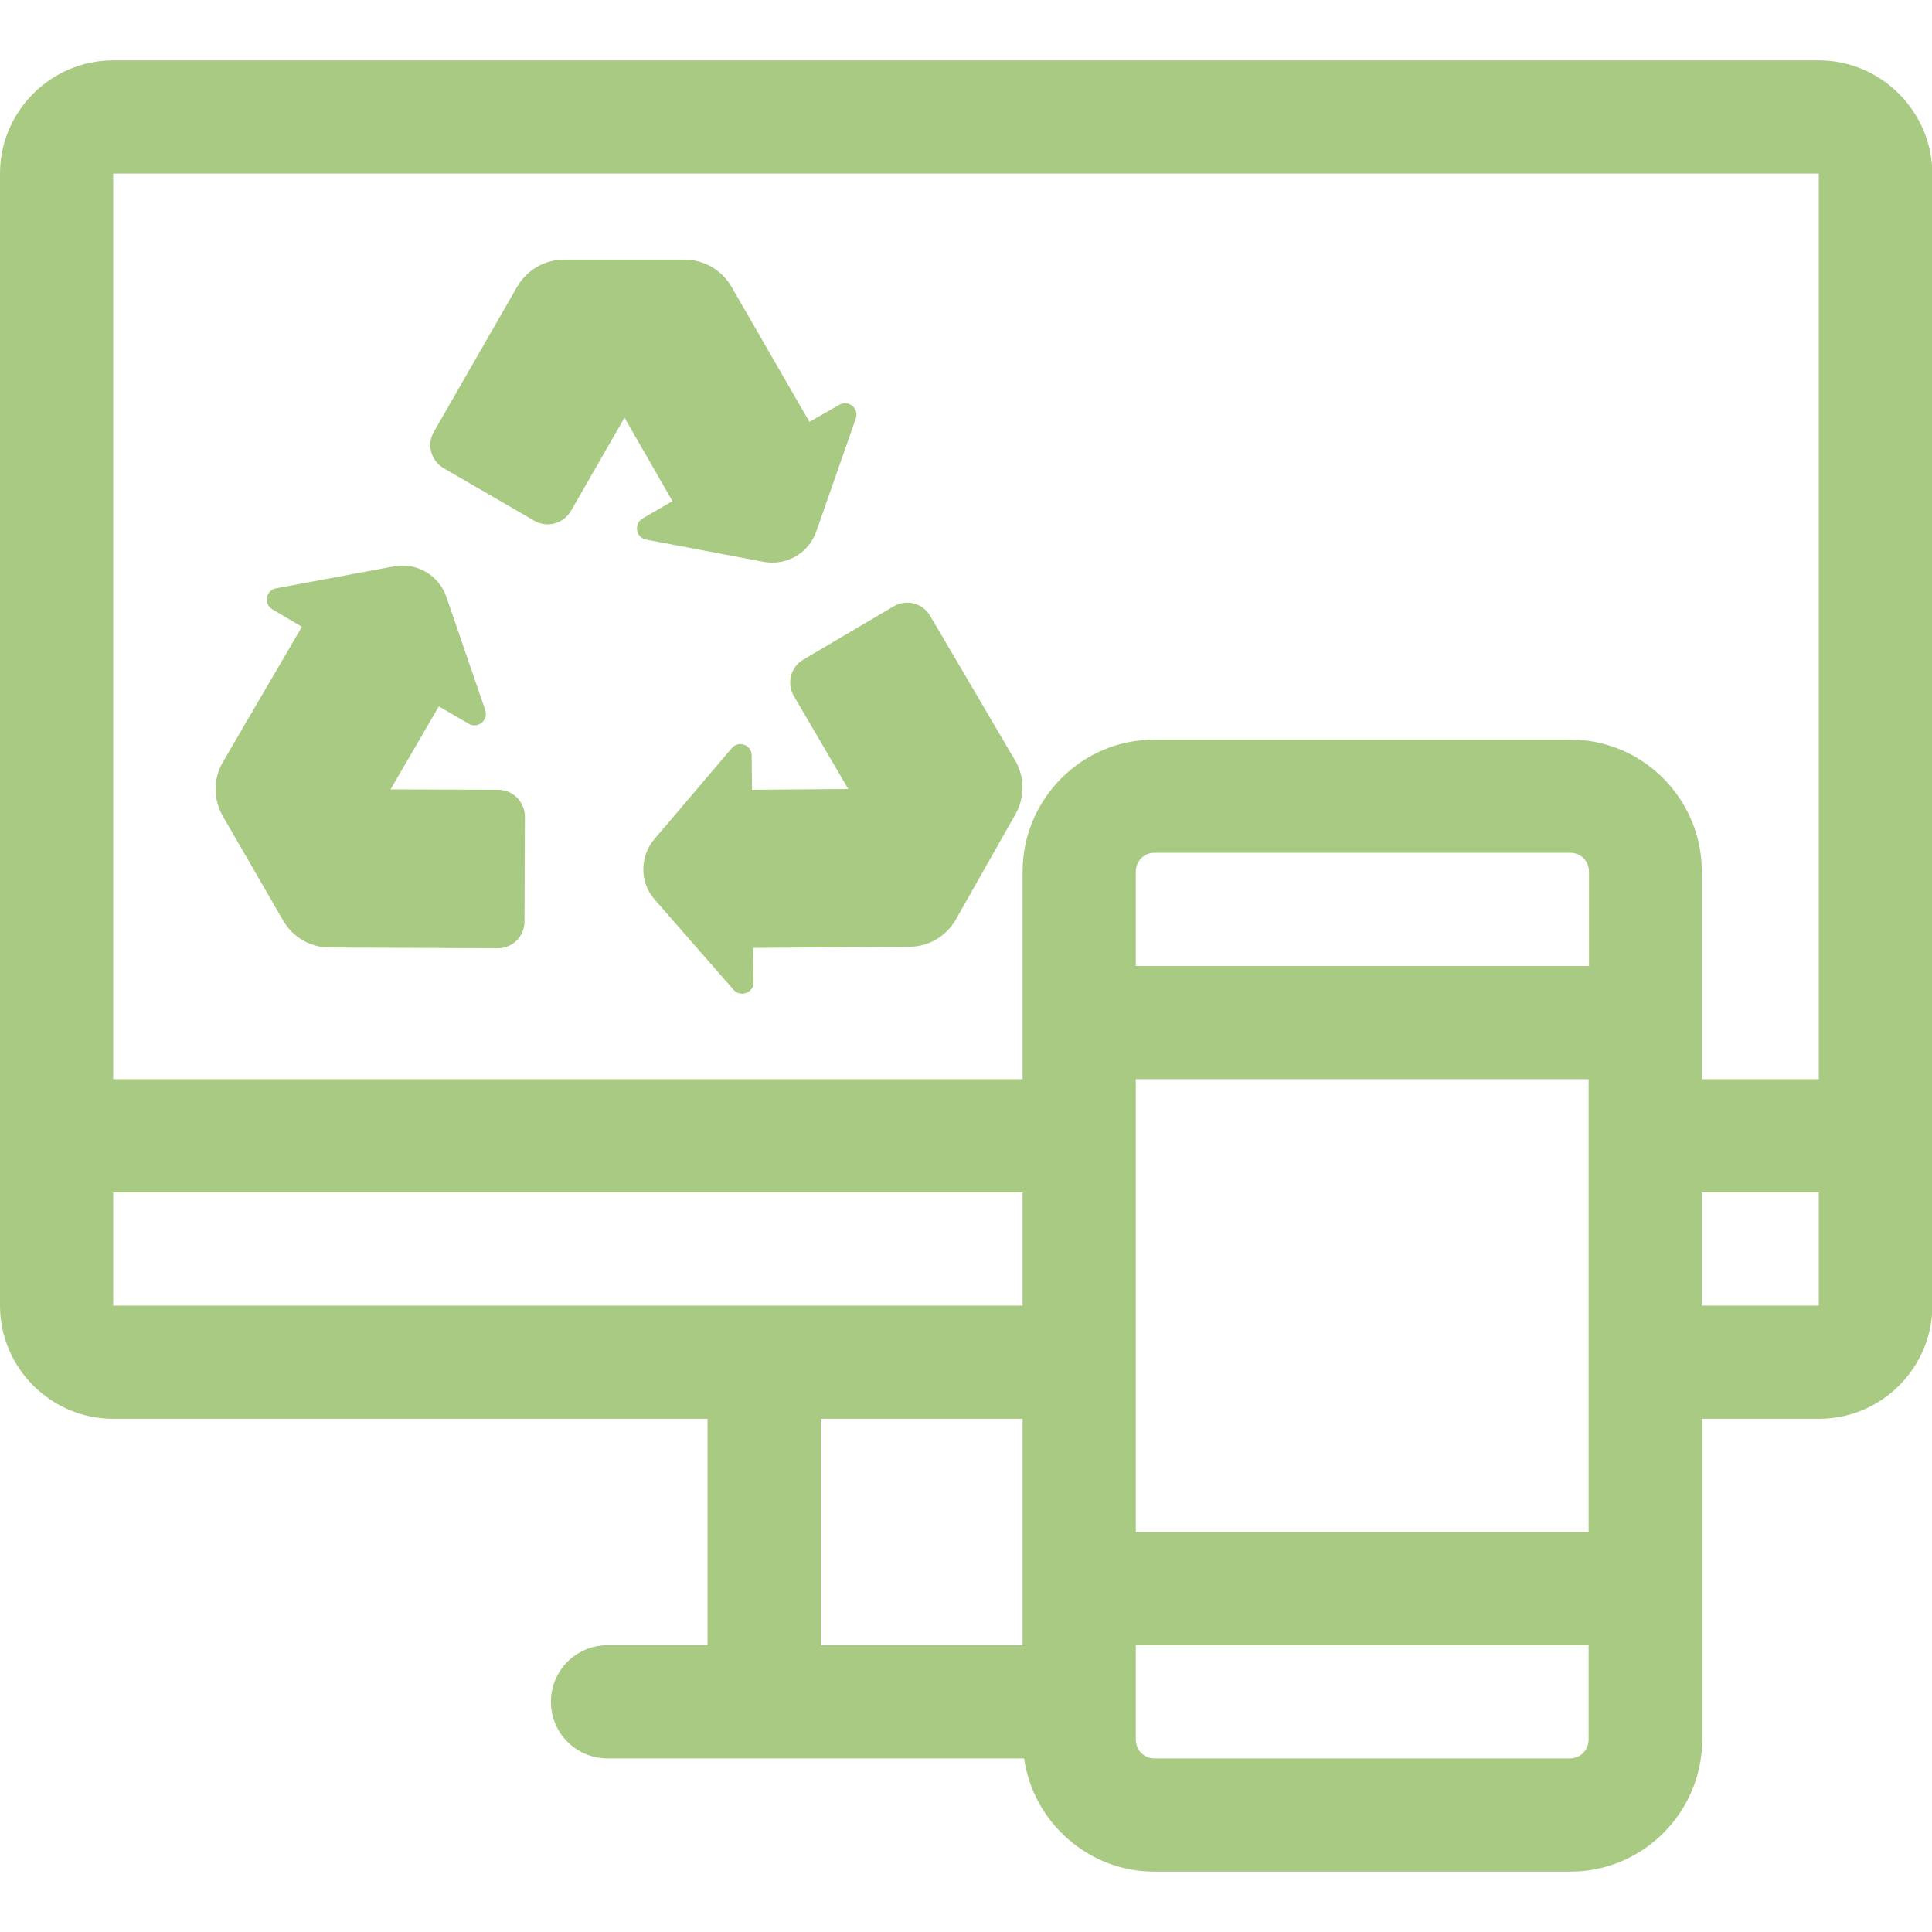
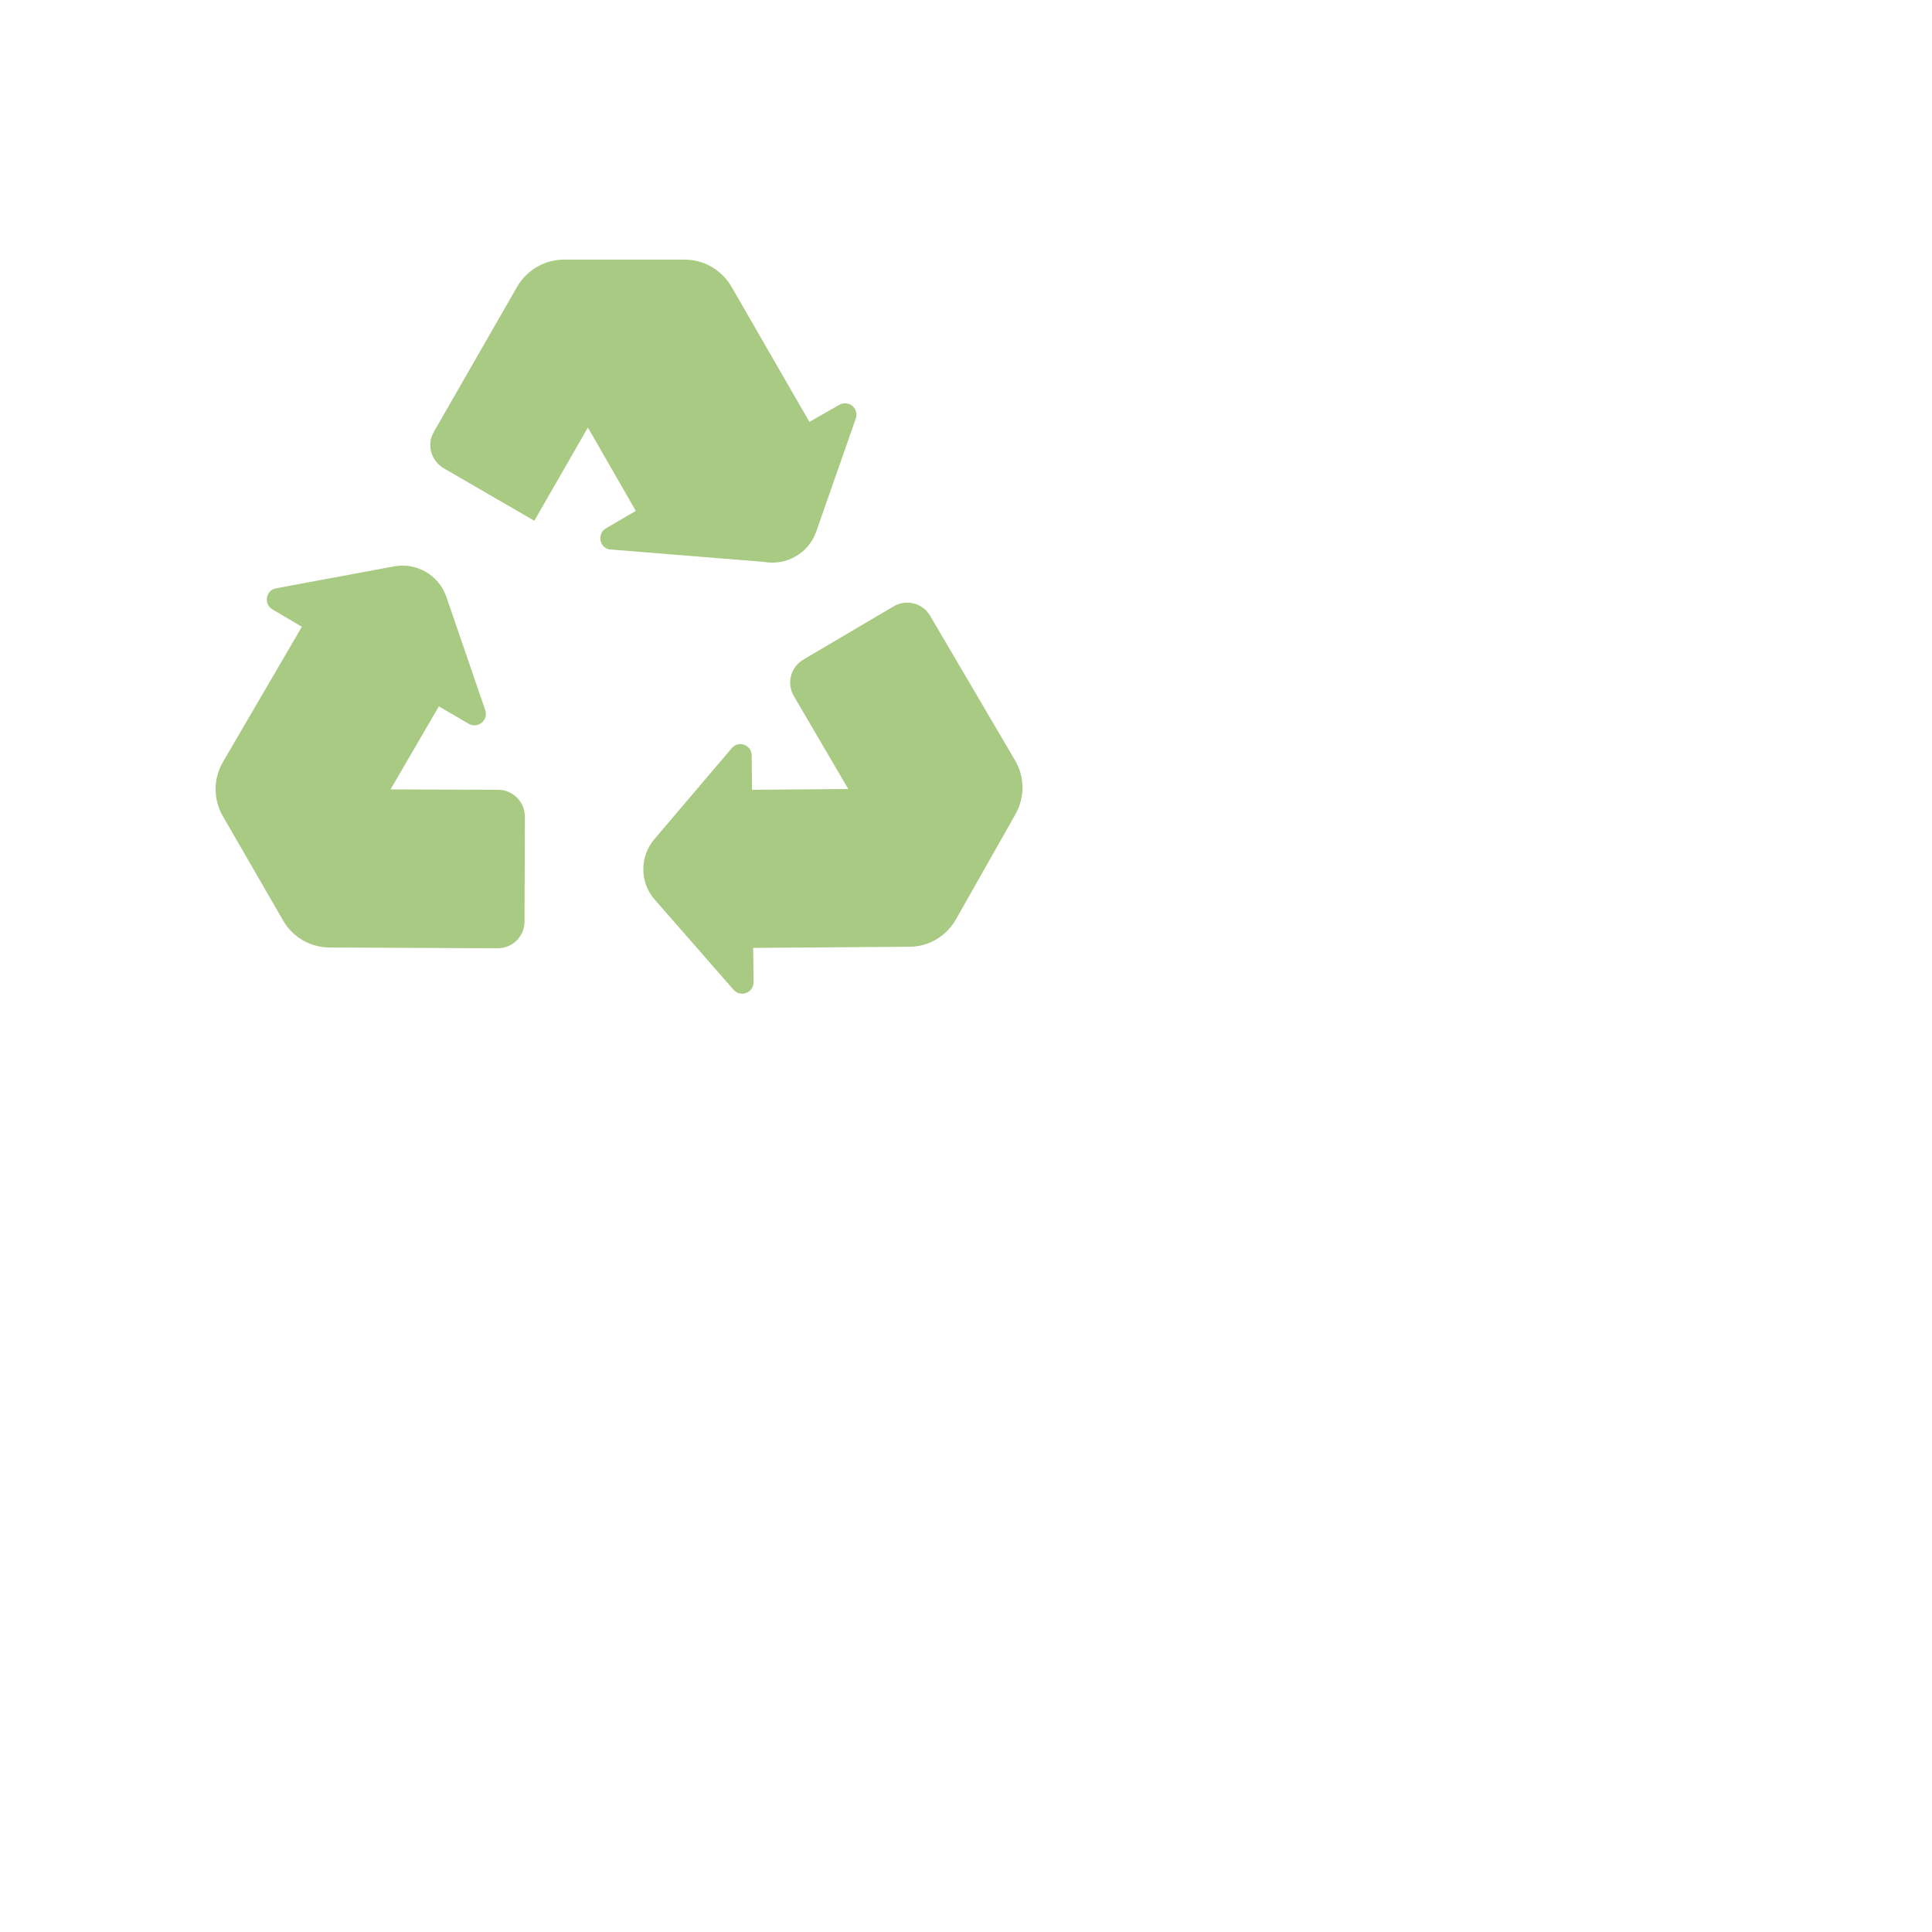
<svg xmlns="http://www.w3.org/2000/svg" version="1.1" id="Capa_1" x="0px" y="0px" viewBox="0 0 512 512" style="enable-background:new 0 0 512 512;" xml:space="preserve">
  <style type="text/css">
	.st0{fill:#A9CA82;}
</style>
-   <path class="st0" d="M482,16H30C13.5,16,0,29.5,0,46v300c0,16.5,13.5,30,30,30h157.5v60H161c-8.3,0-15,6.7-15,15s6.7,15,15,15h110.4  c2.4,16.9,17,30,34.5,30h110.3c19.2,0,34.9-15.7,34.9-35v-85h31c16.5,0,30-13.5,30-30V46C512,29.5,498.5,16,482,16z M482,46v240h-31  v-55c0-19.3-15.6-35-34.9-35H305.9c-19.2,0-34.9,15.7-34.9,35v55H30V46H482z M421,256H301v-25c0-2.8,2.2-5,4.9-5h110.3  c2.7,0,4.9,2.2,4.9,5V256z M301,286h120v120H301V286z M30,316h241v30H30V316z M217.5,376H271v60h-53.5V376z M416.1,466H305.9  c-2.7,0-4.9-2.2-4.9-5v-25h120v25C421,463.8,418.8,466,416.1,466z M451,346v-30h31v30H451z" />
-   <path class="st0" d="M202.4,148.9c6,1.1,11.9-2.3,13.9-8l10.5-30c0.9-2.7-1.9-5-4.4-3.6l-7.9,4.5l-20.7-35.9  c-2.6-4.4-7.3-7.1-12.4-7.1h-31.9c-5.1,0-9.8,2.7-12.4,7.1L115,114.4c-2,3.4-0.8,7.7,2.6,9.7l24,13.9c3.4,2,7.7,0.8,9.7-2.6  l14.2-24.7l12.7,22.1l-7.9,4.6c-2.4,1.4-1.8,5.1,0.9,5.6L202.4,148.9z" />
+   <path class="st0" d="M202.4,148.9c6,1.1,11.9-2.3,13.9-8l10.5-30c0.9-2.7-1.9-5-4.4-3.6l-7.9,4.5l-20.7-35.9  c-2.6-4.4-7.3-7.1-12.4-7.1h-31.9c-5.1,0-9.8,2.7-12.4,7.1L115,114.4c-2,3.4-0.8,7.7,2.6,9.7l24,13.9l14.2-24.7l12.7,22.1l-7.9,4.6c-2.4,1.4-1.8,5.1,0.9,5.6L202.4,148.9z" />
  <path class="st0" d="M269.1,215.8c2.5-4.4,2.5-9.9-0.1-14.3l-22.5-38.3c-2-3.4-6.3-4.5-9.7-2.5l-23.9,14.1c-3.4,2-4.5,6.3-2.5,9.7  l14.4,24.6l-25.5,0.2l-0.1-9.1c0-2.8-3.5-4.1-5.3-1.9l-20.5,24.1c-3.9,4.6-3.9,11.5,0.1,16l20.9,23.9c1.9,2.1,5.3,0.8,5.3-2  l-0.1-9.1l41.4-0.3c5.1,0,9.8-2.8,12.3-7.2L269.1,215.8z" />
  <path class="st0" d="M132,209.3l-28.5-0.1l12.8-22l7.9,4.6c2.4,1.4,5.3-0.9,4.4-3.6l-10.3-30c-2-5.8-7.9-9.2-13.9-8.1l-31.2,5.8  c-2.8,0.5-3.4,4.2-1,5.6l7.8,4.6l-20.9,35.8c-2.6,4.4-2.6,9.9-0.1,14.3L75,243.9c2.5,4.4,7.2,7.2,12.4,7.2l44.5,0.2  c3.9,0,7.1-3.1,7.1-7.1l0.1-27.8C139.1,212.5,135.9,209.3,132,209.3L132,209.3z" />
</svg>